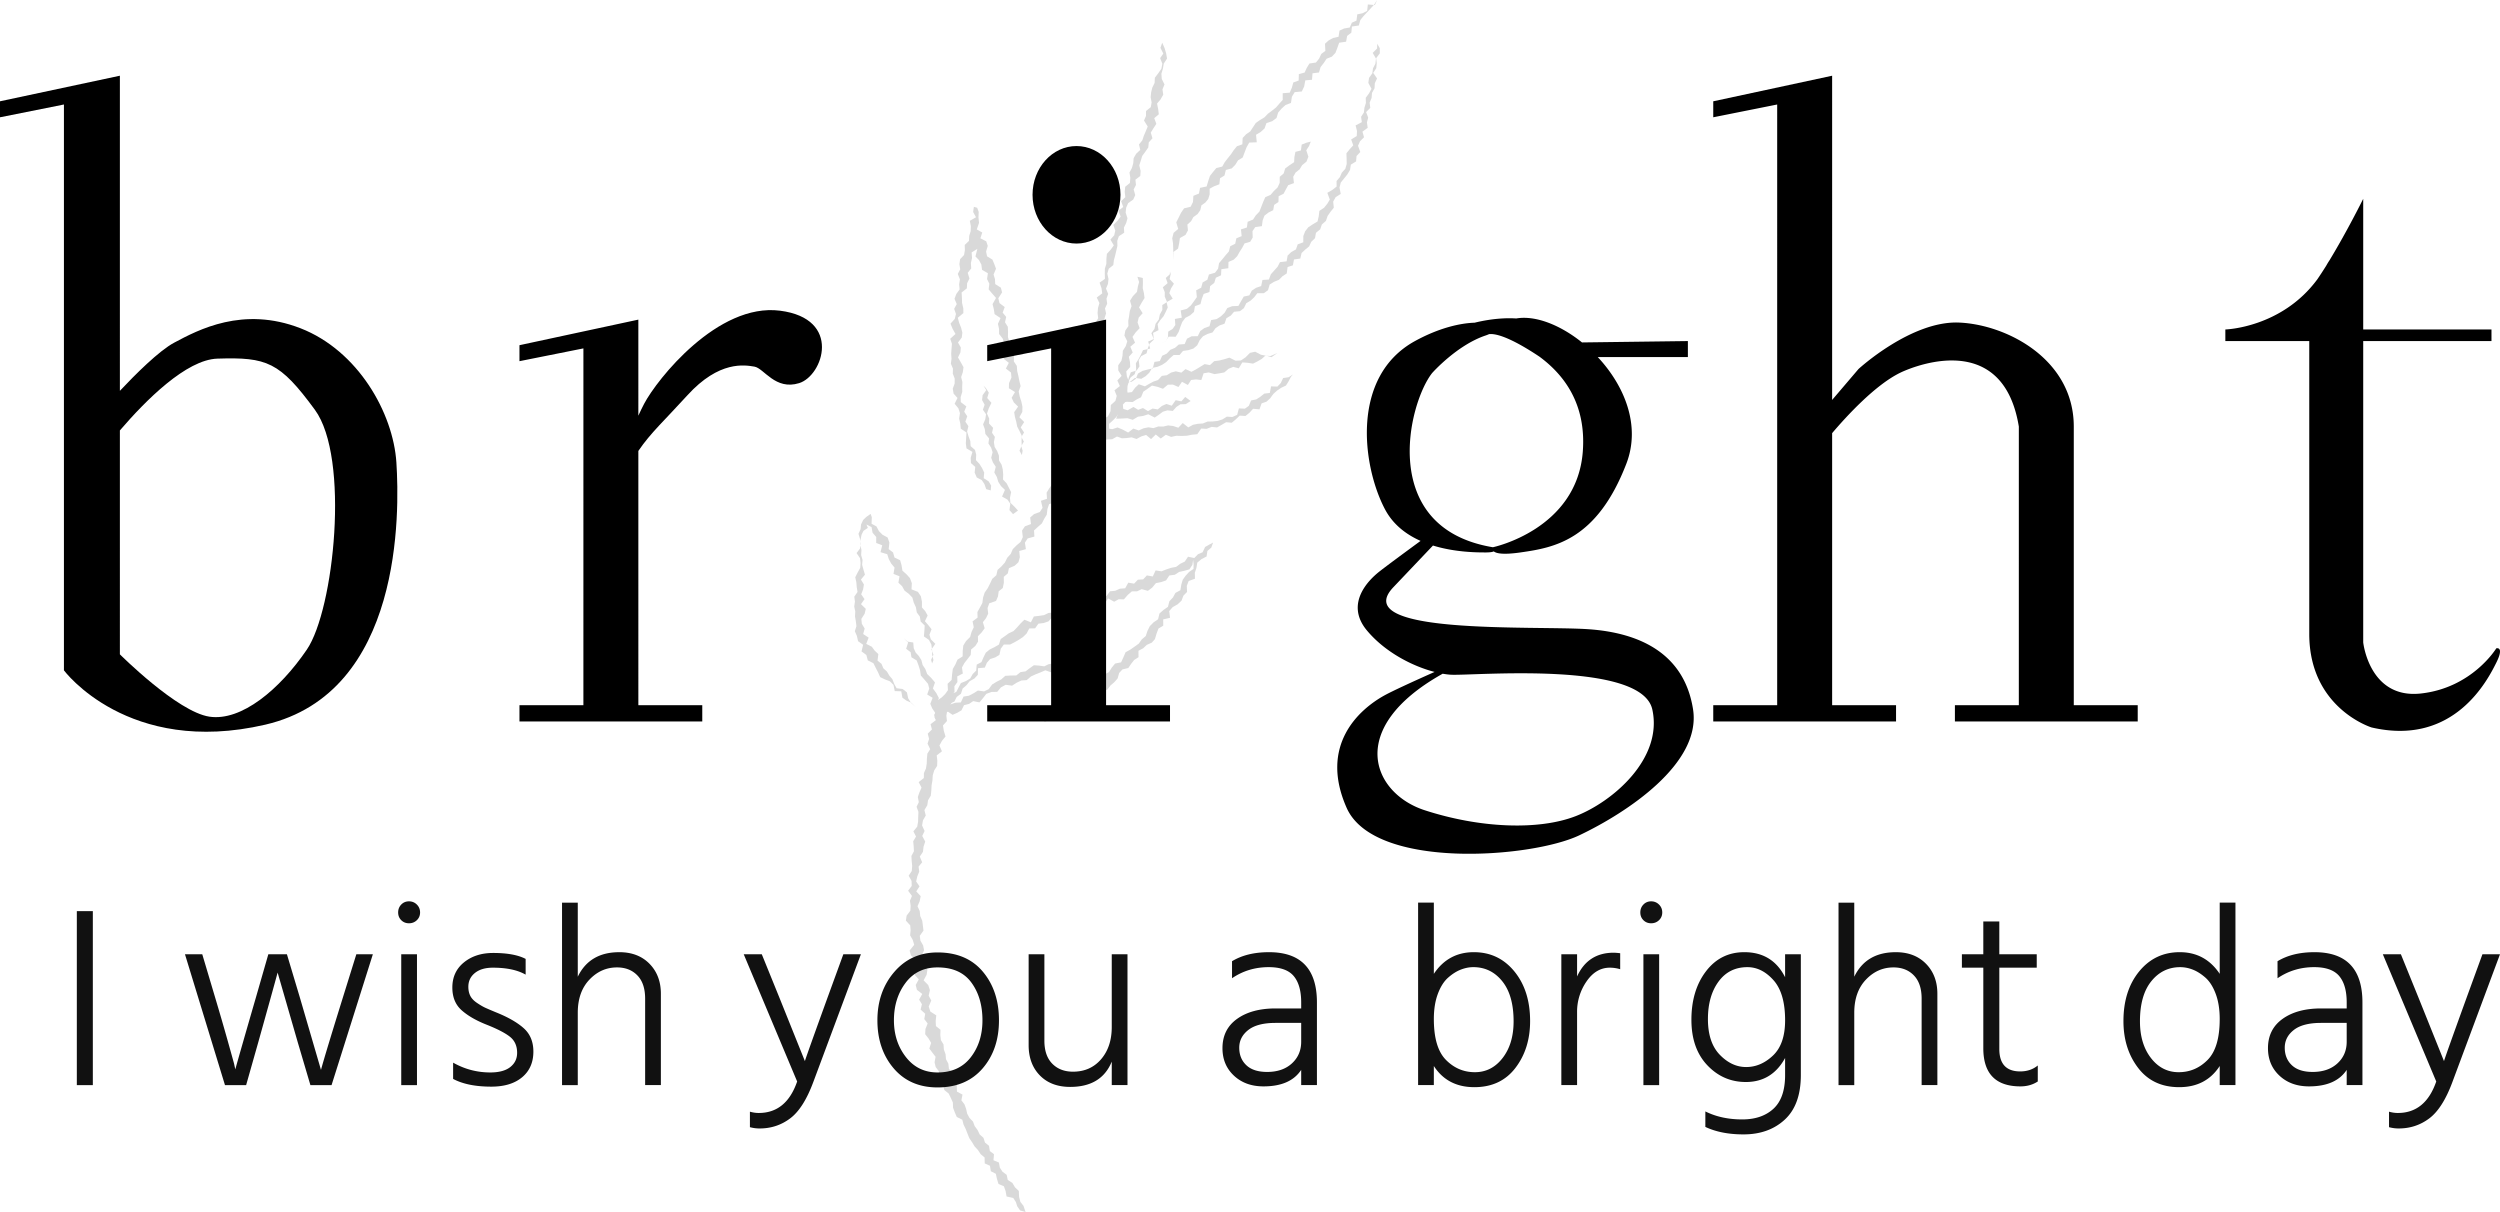
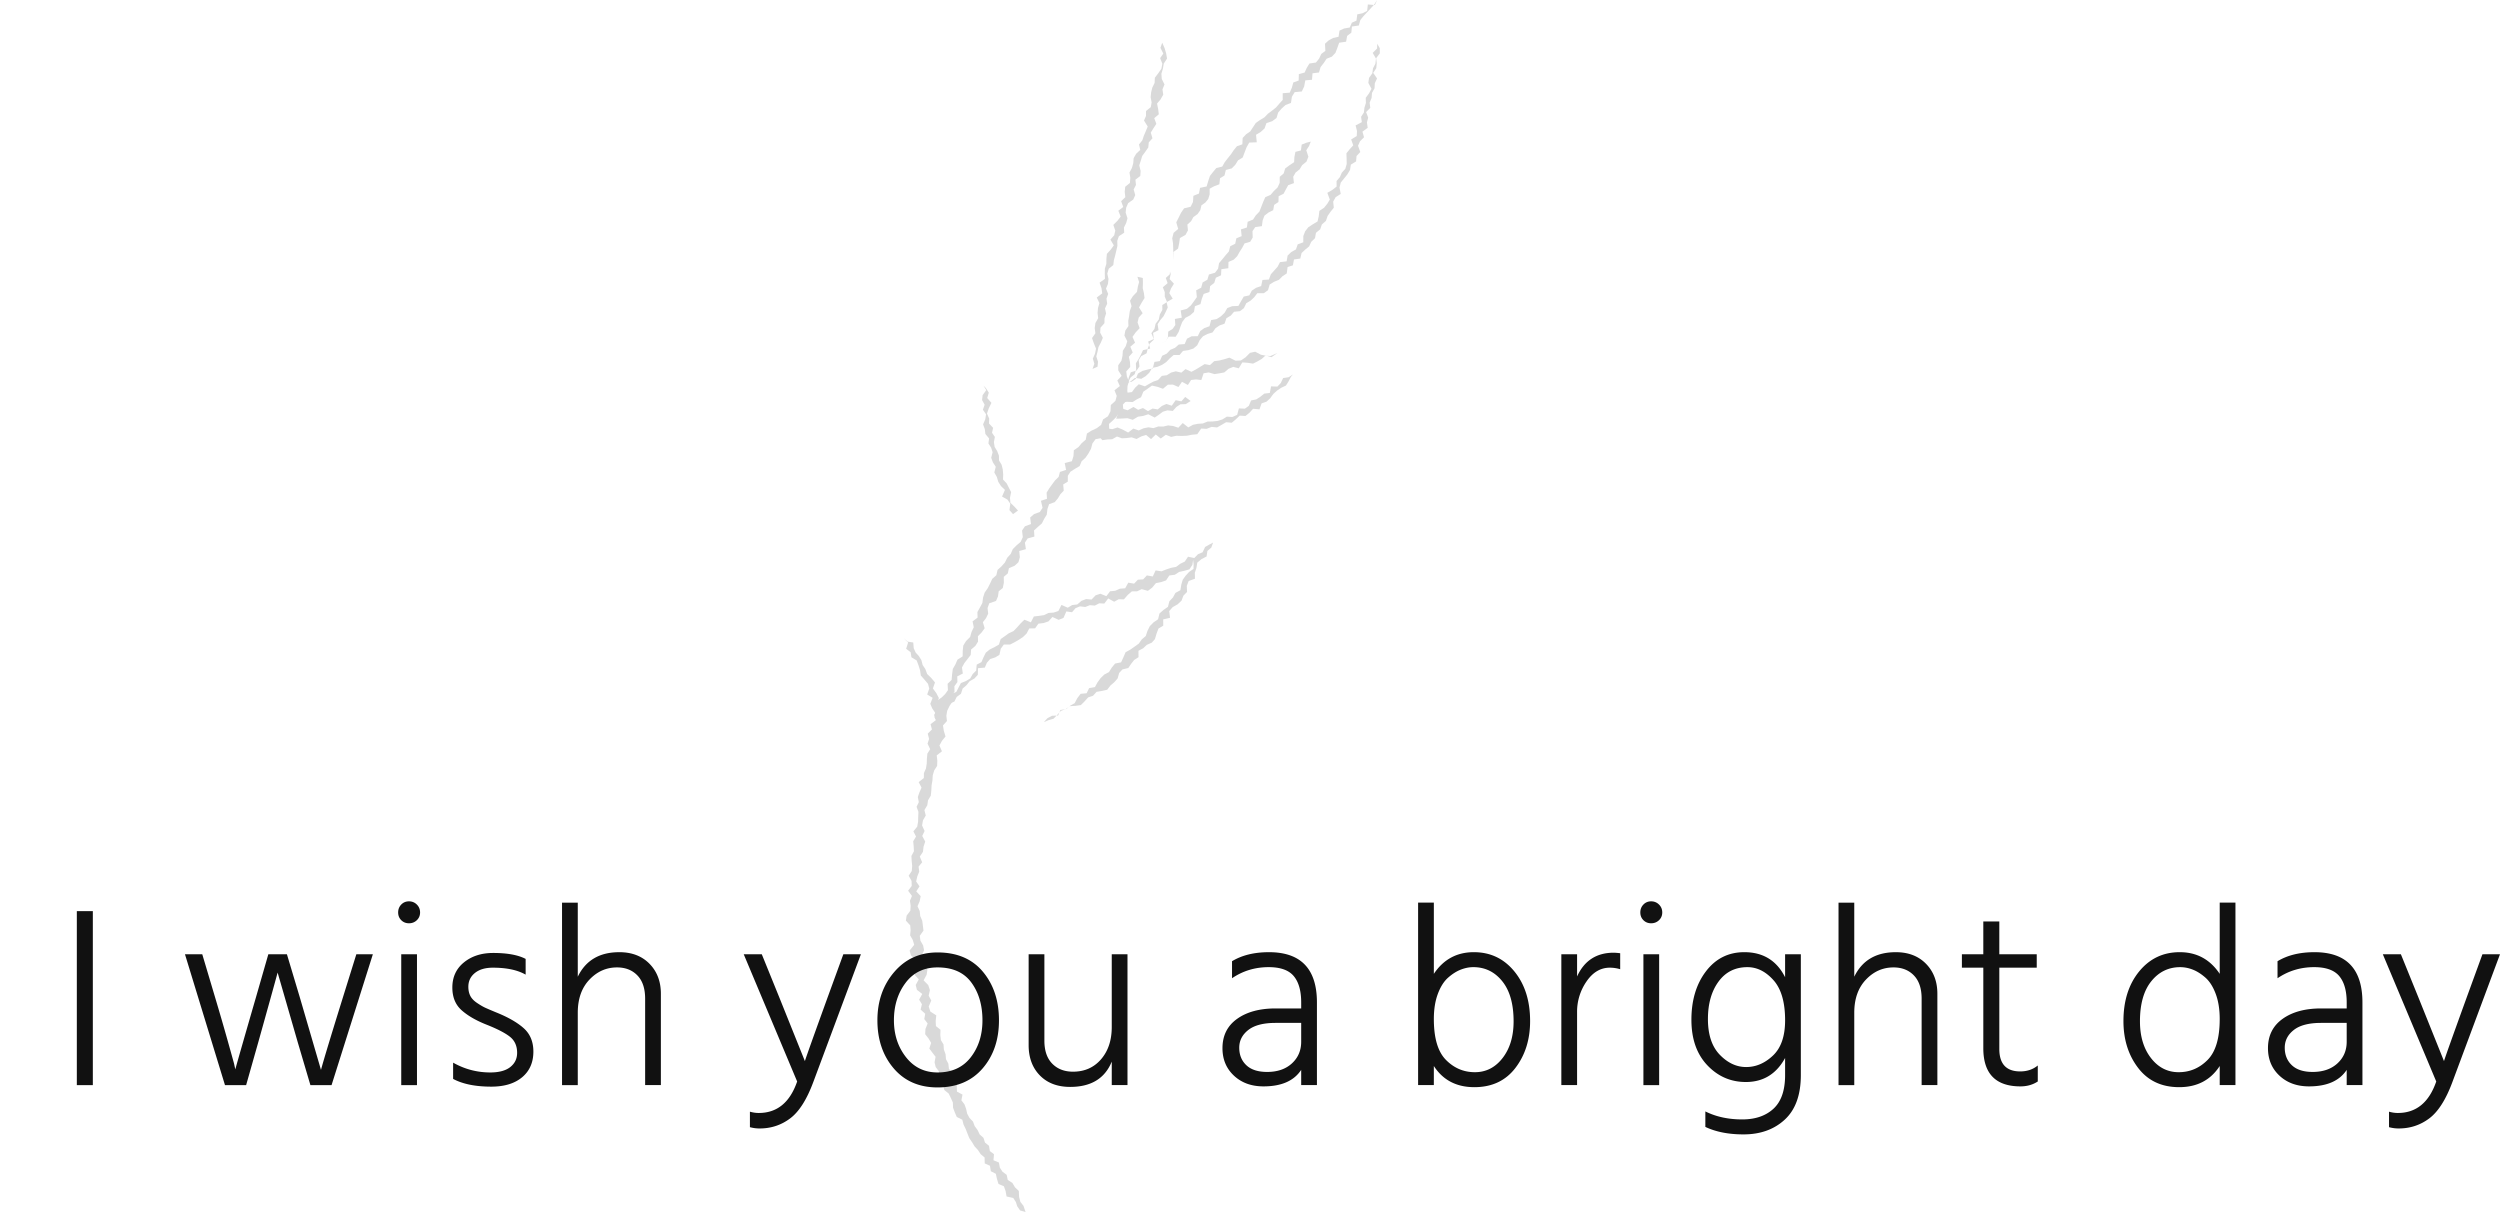
<svg xmlns="http://www.w3.org/2000/svg" width="499.806" height="242.324" viewBox="0 0 374.855 181.743">
  <defs>
    <style>.cls-1,.cls-2{fill:#000;stroke-width:0}.cls-2{fill:#d9d9d9}</style>
  </defs>
  <g id="_レイヤー_2">
    <path class="cls-2" d="M206.494 0l-.342.757-1.053-.087-.105.958-.66.352-.82.172-.122.94-.69.307-.316.727-.848.146-.689.319-.145.923-.822.18-.658.364-.553.499.056 1.075-.613.458-.327.707-.474.58-.975.147-.395.646-.325.708-.868.24-.026.959-.806.29-.22.804-.314.724-1.054.082.002 1.006-.51.558-.492.574-.598.478-.617.457-.52.545-.677.406-.624.442-.419.636-.408.622-.626.436-.514.546-.047.96-.808.283-.476.58-.424.632-.47.584-.46.592-.376.664-.887.216-.463.556-.49.621-.265.786-.234.801-.988.209-.164.856-.836.34-.062.93-.351.707-.987.241-.457.674-.351.709-.36.715.29.991-.69.587-.206.811.118.737.03.741.01.743-.024 1.065-.02-1.187.765-.556.157-.775.116-.805.837-.468.368-.676-.085-.872.555-.503.35-.628.626-.45.407-.58.172-.73.582-.41.432-.528.216-.692-.002-.857.661-.365.798-.304.1-.904.671-.414.197-.827.885-.233.531-.539.413-.668.7-.424.29-.777.297-.773.393-.69 1.13-.044-.11-1.128.7-.422.58-.53.278-.796.864-.287.645-.475.253-.827.518-.593.58-.53.82-.313.141-.934.419-.686 1.064-.097.353-.75.174-.918 1.005-.091.076-.967.97-.125.24-.817.473-.6.427-.645.788-.31.535-.563.29-.755.272-.772 1.04-.153.154-.87.63-.484.09-.924 1.035-.153.223-.816.482-.603.534-.567.532-.57.524-.577.454-.687zm-31.062 40.728l-.029.399-.603.551.277.775-.718.62.288.736.002.674.34.798-.712.459.01.721-.374.686-.159.757-.484.649-.166.753-.464.645.38.962-.625.587-.288.716-.185.764-.81.419-.372.61.11.93-.405.603-.888.277-.272.692-.209.737-.47.545.565-.525.348-.663.616-.49.22-.742-.04-.9.4-.627.347-.662.321-.678 1.074-.24-.298-1.05.846-.381-.113-.92.815-.407-.133-.9.4-.609.49-.58.327-.65.304-.662-.173-.796.917-.53-.51-.822.25-.693.44-.724-.645-.699.16-.739-.102-.376z" />
    <path class="cls-2" d="M206.506 6.557l-.024.714-.657.662.491.85-.078.757-.367.707-.102.752-.493.681-.105.752.473.884-.377.697-.486.649.026.777-.216.697-.09.736-.417.644.114.797-.936.49.208.83-.035.765-.838.51.314.882-.541.593-.484.602.03.792.013.812-.21.724-.518.571-.299.676-.494.58.01.833-.637.5-.756.439.372 1.013-.384.633-.475.588-.707.473-.095.809-.18.778-.72.43-.674.447-.458.591-.28.717-.005.937-.836.308-.262.757-.707.398-.543.523-.152.87-.995.12-.358.694-.505.563-.505.563-.293.792-.967.06-.194.918-.765.262-.633.415-.385.721-.828.174-.405.694-.399.71-.924.04-.737.277-.404.709-.546.528-.638.412-.837.151-.249.936-.756.262-.62.444-.376.777-.932.02-.683.355-.35.809-.885.069-.568.498-.71.302-.525.561-.687.322-.357.798-.801.128-.257.975-.786.172-.775.206-.649.386-.342.805-.616.436-.917.04-.52.561-.067.531.152-.454.632-.402.631-.393.59-.47.947.14.642-.386.56-.527.436-.727.778-.156.695-.295.627-.417.541-.563.58-.5.886-.005.512-.603.813-.12.744-.238.579-.49.375-.776.493-.58.666-.342.757-.227.45-.638.618-.417.733-.26.292-.832.646-.379.49-.576.882-.09.595-.452.355-.74.648-.385.546-.512.465-.61h.984l.615-.442.252-.857.649-.402.741-.302.532-.536.64-.42.123-.958.797-.253.166-.885.942-.134.195-.832.545-.511.59-.482.312-.683.568-.55.14-.805.632-.516.255-.734.61-.537.25-.737.44-.63.49-.606-.095-.917.376-.671.756-.478-.184-.958.197-.762.5-.609.49-.614.393-.661.12-.791.788-.485.067-.809.563-.6-.34-.932.298-.673.604-.61-.24-.834.789-.58-.118-.798.19-.726-.31-.833.625-.635-.096-.78.293-.706.059-.753.383-.697.04-.758.335-.712-.576-.84.46-.695.07-.749-.088-.759.552-.727-.008-.775-.384-.662z" />
    <path class="cls-2" d="M196.539 21.23l-.658.173-.702.274-.115.88-.826.214-.152.763-.041.782-.697.464-.644.478-.227.75-.59.504-.007.906-.318.695-.558.53-.487.574-.803.355-.309.708-.283.729-.287.728-.535.55-.414.632-.812.341-.112.85-.893.285.112 1.009-.8.33-.17.813-.75.379-.203.79-.5.568-.477.591-.493.58-.147.838-.458.602-.912.266-.232.778-.716.413-.216.788-.75.39.1 1.023-.438.622-.448.615-.595.509-.941.252.165 1.081-1.034.194.063.907-.4.58-.662.41-.044.828-.338.632-.799.343.777-.326.46-.716 1.068.002.445-.734.253-.755.286-.729.453-.605.734-.387.568-.514.136-.847.832-.313.203-.79.28-.738.864-.293.104-.88.62-.484.238-.777.776-.359.05-.915 1.047-.15.02-.94.791-.342.523-.53.354-.643.396-.612.347-.653.85-.245.371-.635-.03-.964.416-.6.994-.143.112-.851.269-.718.592-.463.722-.363.142-.794.645-.428.026-.868.741-.369.345-.651.353-.643.859-.303-.11-.956.364-.638.602-.476.366-.617.66-.54.283-.737-.315-.96.423-.656.248-.648zM174.266 6.406l-.27.764.432.865-.473.678.329.841-.14.745-.468.682-.518.673-.032.774-.348.706-.172.7-.077.73.147.786-.124.72-.715.572-.004.752-.3.675.557.905-.283.685-.293.683-.23.699-.5.621.189.82-.614.57-.378.661-.06.763-.202.717-.363.669.126.818-.064.759-.702.564-.075.757.09.807-.625.597.315.871-.738.566.352.876-.49.64-.613.608.295.844-.16.713-.57.641.51.87-.469.649-.57.62-.072.745-.008.758-.224.712-.01.766.02.77-.801.57.289.83.11.774-.824.624.4.83-.213.737-.063.76.091.776-.414.719-.106.756.104.78-.506.724.276.792.325.79-.153.756-.327.744.227.764-.272.78.746-.334.074-.748-.259-.798.184-.696.144-.709.362-.678.294-.705-.402-.774.046-.74.592-.678.018-.738.23-.716-.164-.761.328-.703-.1-.759.25-.71-.325-.8.293-.704.081-.737-.18-.804.213-.732.687-.547.087-.735.194-.704.165-.713.168-.715-.02-.765.237-.694.799-.532-.036-.777.336-.673.195-.713-.274-.847.076-.743.3-.679.763-.54.299-.671-.24-.843.348-.668-.081-.798.731-.552.048-.758-.203-.835.231-.705.212-.706.466-.633.445-.643.073-.757.55-.614-.25-.854.404-.657.427-.648-.311-.865.684-.576-.102-.8-.163-.808.524-.618.405-.716-.115-.795.303-.74-.412-.828-.052-.78.226-.752.129-.765.492-.754-.14-.786-.224-.762-.357-.825z" />
    <path class="cls-2" d="M171.354 41.683l-.808-.188.252.789-.192.729-.12.742-.617.651-.43.687.23.813-.264.718-.1.75-.131.74.028.772-.468.683-.138.747.43.853-.225.73-.437.688-.052.76-.162.742-.48.68.01.767.5.823-.644.687.381.842-.807.628.34.847-.2.743-.69.622-.051.942-.379.749-.733.468-.291.821-.674.503-.783.367-.669.423-.183.93-.592.502-.49.598-.698.477-.057.885-.238.765-1.075.267.204 1.034-.917.302-.198.744-.54.534-.441.593-.433.604-.39.633.057.922-.907.3.246 1.048-.408.626-.871.321-.58.506.12.982-.909.343-.43.639.114.977-.319.713-.62.525-.56.563-.312.72-.524.58-.344.704-.508.573-.6.543-.184.8-.613.545-.327.708-.354.691-.449.647-.244.752-.105.815-.367.683-.376.677.025.838-.752.555.18.884-.334.707-.208.745-.607.608-.418.673-.089.795-.01.838-.779.496-.296.692-.4.692-.11.83-.07.825-.603.581.05.958-.423.591-.516.496-.681.472-.153.728.1.78-.396.64.25.795-.785.593.207.79-.628.63.2.792-.231.707.393.83-.418.664-.07.738-.026.75-.115.735-.306.693-.016.75-.772.606.428.831-.313.7-.244.71.149.768-.336.698.279.758-.033.745-.023.744-.128.734-.571.696.394.78-.423.707.07.751.04.75-.38.709.044.748.072.754-.058.744-.467.714.434.784.023.751-.54.712.577.785-.304.725.108.751-.049.742-.553.727-.115.755.65.713.06.734-.074.763.4.696.211.721-.688.863.208.724.717.64-.002.758-.088.774-.057.766.599.656-.463.842.183.73.797.62-.47.85.423.686-.2.8.694.63-.143.793.506.663-.331.83-.04.777.507.65.387.653-.273.847.464.624.475.613-.151.828.17.72.467.61.138.734.494.591.02.78.174.724.654.528.324.664.303.673.028.795.263.694.294.68.832.417.183.727.322.66.267.69.277.69.416.606.377.629.506.546.407.622.587.491.016.891.788.35.127.819.755.385.168.788.233.74.808.349.254.727.142.798 1.004.223.384.6.22.66.418.61.824.246-.31-.928-.464-.593-.2-.761-.039-.888-.575-.543-.391-.663-.694-.442-.158-.768-.627-.46-.396-.608-.144-.775-.815-.34.076-.91-.62-.47-.126-.786-.602-.486-.229-.716-.568-.507-.313-.655-.436-.587-.25-.68-.529-.552-.347-.64-.16-.72-.248-.683-.459-.6.167-.856-.832-.445-.019-.779-.016-.776-.246-.681-.49-.592-.436-.608-.085-.757-.352-.665-.068-.758-.252-.697-.053-.76-.395-.654-.083-.753.028-.788-.688-.56-.037-.761.091-.847-.892-.569-.24-.759.38-.899-.391-.721.19-.84-.256-.755-.691-.701.456-.85.114-.75-.26-.717-.37-.704-.204-.722.332-.774-.138-.727-.405-.704-.1-.734.556-.79-.09-.73-.094-.733-.305-.72-.074-.739-.332-.723.327-.764.15-.749-.665-.713.49-.757-.507-.734.168-.746.294-.733-.1-.745.542-.654-.358-.85.476-.715.089-.779.25-.758-.447-.845.351-.742-.375-.833.133-.766.417-.723-.201-.816.429-.71.117-.764.41-.684.08-.76.038-.772.128-.75.05-.769.214-.73.438-.684.031-.776-.09-.805.784-.607-.377-.87.38-.696.531-.66-.253-.845-.128-.806.596-.662-.088-.793.128-.754.346-.709.446-.672-.191-.836.493-.628-.018-.83.455-.62-.024-.857.834-.425-.13-.904.364-.663.477-.613.474-.613.054-.805.646-.55.397-.638-.019-.809.567-.576.445-.624-.268-.9.472-.61.322-.673-.092-.847.258-.709 1.014-.354.29-.676.111-.774.61-.487.16-.787-.01-.891.603-.514.167-.78.853-.363.574-.534.212-.746-.092-.935.999-.276-.15-.977.418-.632 1.006-.275-.057-.921.578-.53.597-.52.343-.678.394-.64.098-.834.248-.737.842-.301.472-.558.377-.624.504-.539-.076-.94.687-.42.006-.88.396-.608.67-.43.703-.414.302-.724.587-.54.437-.636.376-.685.221-.82.475-.635.935-.172.444-.631.66-.411-.032-1.065.541-.485.522-.519.436-.586.644-.486-.059-.827.544-.594.231-.713-.115-.736.031-.724.202-.71-.3-.752-.088-.745.592-.662-.036-.733-.169-.798.58-.646-.362-.858.713-.607-.385-.869.471-.67.599-.637-.31-.853.174-.737.588-.655-.545-.866.389-.698.44-.715-.095-.742-.177-.734.028-.732-.015-.788z" />
    <path class="cls-2" d="M167.858 59.746l.336-.694.76-.165.772-.098.468-.643.553-.528.927.311.62-.363.638-.346.697-.233.578-.626.74-.096.645-.401.712-.188.835.196.618-.53.89.408.665-.353.655-.398.66-.404.793.15.636-.59.77-.1.76-.193.752-.235.917.458.808-.036.699-.473.659-.667.783-.171.862.453.722.144.7.054 1.044-.454-.885.624-.879-.266-.576.52-.646.377-.665.335-.819-.127-.787-.056-.535.887-.828-.217-.702.285-.632.545-.734.136-.735.12-.865-.253-.775.127-.34 1.01-.813-.09-.722.086-.48.75-.888-.479-.526.78-.827-.359-.763.014-.735.612-.799-.288-.852-.19-.698.506-.596.407-.34.834-.648.328-.612.392-.872-.039-.774.124-.376.71.128-.662-.078-.672zm-.498 3.039l.877-.03.802-.05.816.24.773-.465.792-.117.758-.248.963.495.616-.423.603-.455.686-.203.807.087.54-.602.61-.396.799-.024.727-.47-.814-.61-.578.667-.851-.177-.587.827-.806-.262-.67.296-.631.52-.768-.128-.69.384-.756-.462-.72.27-.7-.433-.881.504-.885-.291-.441.48-.39 1.076z" />
    <path class="cls-2" d="M165.962 64.226l.813.126.797-.26.784.33.798.438.78-.599.812.281.72-.324.732-.145.754.12.724-.246.747.013.729-.173.755.09.773.257.662-.702.836.655.7-.392.732-.15.75-.049.705-.287.76-.013.754-.082.718-.226.654-.415.832.053.717-.317.264-.974.896.044.595-.433.338-.8.78-.16.616-.4.572-.466.84-.1.181-.986.949.034.516-.54.348-.74.84-.129.641-.423.168-.208-.481.581-.342.652-.4.649-.717.337-.624.423-.555.501-.458.635-.558.52-.745.26-.315.893-.96-.088-.533.588-.6.492-.875-.048-.576.55-.613.512-.844-.077-.669.391-.687.393-.83-.083-.735.292-.821-.043-.583.85-.79.075-.773.152-.8.031-.79-.025-.768.169-.792-.32-.766.561-.747-.604-.705.691-.742-.62-.719.216-.717.388-.737-.246-.73.103-.73.04-.732-.268-.726.412-.733.029-.733.111-.678-.754-.658.096.116-.28.636-.22.743.14.51-.76zm-18.489-6.401l.408.672-.546.758-.08.73.383.702-.261.748.476.692-.119.737-.33.767.26.716.086.727.555.665-.1.75.414.658.215.663-.212.829.26.701.424.651-.218.855.377.666.212.724.41.651.596.572-.437.997.82.464.42.62-.13.949.54.602.742-.536-.558-.608-.58-.56-.063-.75.174-.846-.336-.652-.332-.655-.548-.58.025-.786-.066-.74-.171-.694-.388-.637-.016-.732-.263-.68-.382-.63-.106-.716.144-.773-.428-.627.166-.739-.617-.648.029-.731-.332-.76.272-.797.395-.804-.634-.728.237-.803-.433-.68-.354-.374z" />
-     <path class="cls-2" d="M146.518 31.149l.232.627-.038.827.087.813-.34.985.823.462-.283.865.878.455.229.688-.252.847.148.713.805.496.281.676.255.689-.365.873.21.693.036.741.847.531.182.712-.564.88.178.727.78.592-.305.835.53.644-.18.805.422.674.032.762-.015.774.209.728.21.727.342.698.142.737-.016.767.448.678.049.75.18.754.152.758.186.753-.29.809.15.76.248.754.162.763-.015.779-.44.81.72.723-.525.802.504.76-.408.681.378.681-.389.685.207.685-.112.654-.357-.656.33-.777-.022-.728.029-.736-.327-.69-.358-.69-.141-.717-.193-.713-.116-.719.588-.835-.643-.635-.328-.689.508-.863-.922-.569.024-.765.365-.84-.068-.75-.768-.602.438-.855-.767-.61.09-.779.297-.81-.288-.69-.249-.746-.541-.686-.006-.775-.167-.747.392-.866-.893-.592-.115-.759-.189-.742.522-.927-.565-.64-.542-.646.103-.845-.344-.703.126-.872-.876-.506-.102-.787-.36-.682-.526-.544.287-1.138-.858.54.058.84-.173.752.053.805-.528.659.263.859-.351.697-.043.775-.784.616.046.798.021.783.185.785.013.726-.836.698.198.749.298.745.186.738-.087.735-.567.746.423.743-.059.743-.363.75.423.734.402.73-.097.74-.255.746.186.734-.03.744.01.745-.24.774.019.752.835.646-.323.794.458.687-.283.805.454.68-.195.798.217.722.264.708.05.765.653.566.179.703-.036.828.527.57.394.63.316.662-.075.844.737.474.38.632-.061.728-.682-.19-.264-.759-.392-.593-.757-.398-.32-.727.092-.856-.648-.578-.032-.797.257-.88-.894-.526-.095-.77.045-.81.05-.805-.852-.562-.073-.773-.174-.744.121-.818-.239-.733-.559-.669.427-.875-.581-.65-.126-.743.286-.785.002-.743-.283-.724.025-.748-.313-.737.096-.752-.05-.744.05-.747.063-.747-.256-.757.788-.72-.43-.77-.32-.774.638-.71.184-.737-.27-.776.388-.713-.337-.791.27-.723.498-.688-.074-.764.119-.735-.32-.822.36-.688-.12-.79.108-.738.59-.621.127-.733-.028-.773.635-.605.04-.751.221-.71.027-.754-.158-.8.929-.537-.43-.79.111-.77.495.139zm-5.508 75.383l.708-.918.826-.006.716-.24.812-.046.404-.876.804-.129.688-.36.662-.415.92.131.694-.336.524-.708.664-.405.689-.346.61-.54.822-.05.828-.005.63-.5.772-.12.639-.49.604-.424.76.053.79.114.634-.313.696-.126.575-.482.588-.463.908-.13 1.174.052-1 .149-.669.43-.329.933-.69.49-.769.386-.956-.336-.719.315-.73.285-.712.33-.629.542-.805.06-.708.332-.685.443-.956-.135-.711.39-.561.671-.882.017-.755.288-.511.657-.513.617-.938-.191-.62.42-.754.187-.387.779-.64.372-.684.301-.694-.47-.77.274-.363-.458z" />
    <path class="cls-2" d="M156.52 108.277l.532-.586.683-.366.92-.042.35-.83.866-.124.587-.508.679-.385.404-.763.488-.642.903-.083.373-.769.87-.155.396-.72.464-.633.552-.534.701-.373.42-.673.492-.598.899-.178.344-.754.329-.763.7-.386.643-.448.638-.46.448-.632.597-.504.25-.76.36-.724.561-.568.677-.463.204-.86.596-.531.677-.468.213-.834.544-.581.362-.674.748-.41.134-.826.22-.748.43-.595.521-.57.657-.449.02-.685-.078-.677-.105.748-.447.675-.766.221-.761.165-.663.428-.822.105-.493.745-.745.252-.778.154-.548.668-.65.49-.93-.258-.686.325-.792.01-.607.53-.58.666-.785-.016-.68.373-.891-.496-.587.772-.754-.042-.662.343-.758-.058-.678.268-.795-.096-.673.277-.518.607-.855-.12-.424.966-.728.295-.935-.431-.593.662-.72.246-.79.095-.495.7-.875.02-.401.764-.545.526-.623.411-.646.372-.666.34-.931-.002-.46.624-.201.924-.63.382-.764.246-.488.557-.305.726-1.022.087-.028.993-.516.558-.705.394-.475.6-.584.51-.253.786-.636.466-.351.707-.826.318-.569.525.018.756-.533-.59.362-.667.209-.606.442-.354.461-.564.72-.269.354-.675.342-.662.743-.293.66-.398.36-.65.525-.526.084-.892.709-.376.31-.725.348-.698.59-.476.714-.35.663-.39.26-.817.62-.436.61-.444.7-.323.524-.544.517-.581.579-.575.978.39.444-.875.77-.091.758-.114.673-.327.773-.055.707-.237.462-.911.945.419.655-.398.768-.09.616-.533.711-.274.814.07.607-.632.715-.237.901.362.555-.73.77-.076.695-.31.795-.062.473-.845.868.148.566-.592.795-.049.556-.593.888.157.42-.905.889.133.704-.279.723-.242.767-.149.617-.463.678-.329.482-.727.942.195.552-.57.698-.294.374-.799.611-.343.584-.312-.27.756-.583.499-.125.833-.763.394-.631.525-.13.8-.237.725.02.886-.945.349-.28.722.037.917-.549.563-.273.737-.582.547-.756.433-.512.585.123 1.007-1.026.238.01.947-.72.428-.283.754-.247.832-.472.53-.742.33-.545.511-.71.379.01.956-.657.425-.456.584-.42.62-.876.208-.495.535-.23.819-.497.564-.572.49-.492.64-.789.18-.806.134-.53.59-.735.246-.532.595-.56.556-.81.114-.842.049-.624.44-.722.266-.544.598-.55.579-.745.212-.704.296zM135.465 95.66l.7.683-.295.934.674.521.122.76.78.466.263.702.241.748.122.814.532.601.544.647.19.71-.315.883.821.5-.353.9.286.683.428.637-.065.778.605.665.187.086.239-.557-.463-.67.157-.86-.404-.72.318-.91-.381-.729-.514-.702.311-.908-.572-.68-.6-.583-.277-.745-.403-.606-.188-.725-.375-.61-.487-.537-.288-.642-.07-.86-.83-.123-.64-.552z" />
-     <path class="cls-2" d="M137.264 105.993l-.676-.617-.416-.67-.19-.896-.637-.5-.908-.115-.359-.646-.27-.697-.455-.543-.362-.609-.543-.497-.275-.663-.598-.484.126-.983-.544-.51-.433-.588-.84-.429.361-.939-.82-.542.225-.817-.427-.717-.069-.735.488-.762.175-.742-.718-.705.53-.754-.502-.719.288-.74.123-.736-.45-.729.603-.745-.217-.734-.207-.737.064-.733-.211-.74.047-.74-.154-.745.005-.753.162-.798.28-.576.662-.46-.208-.504.767.384.151.848.55.64-.005.894.904.348-.255 1.036 1.01.304.235.744.364.667.494.59-.157.95.904.361-.168.955.563.541.36.655.646.486.528.555.206.756.32.689.135.781.453.613.13.754.602.593-.047.798-.073.839.76.53.354.679.11.776.014.76.197.8-.205.507-.149-.54.349-.767-.298-.801.579-.835-.672-.676-.211-.685.32-.826-.48-.605-.515-.6.408-.852-.356-.642-.5-.572.003-.856-.162-.813-.443-.663-.959-.374.047-.929-.276-.748-.527-.586-.609-.54-.128-.805-.214-.764-.842-.4-.22-.764-.654-.501.105-.978-.261-.757-.763-.414-.548-.554-.36-.694-.74-.408.037-.976-.18-.502-.647.462-.463.443-.32.672-.074.72-.316.694.228.75.12.737-.115.716-.518.684.518.769.08.73-.052.723-.389.699-.356.706.162.734.06.734.121.738-.488.708.1.74-.11.732.158.74-.04.737.124.735.09.728-.24.763.308.702.176.795.759.54-.239.996.729.537.208.802.849.432.345.696.339.65.325.734.71.344.753.289.534.53.186.934.978.028.174.963.619.446.72.32.616.611z" />
  </g>
  <g id="_レイヤー_1">
-     <path class="cls-1" d="M59.436 69.352c-.479-7.43-5.752-16.777-14.38-20.132-8.627-3.355-15.338.24-18.933 2.157-2.3 1.227-5.871 4.805-8.148 7.225V11.353L0 15.188v2.397l9.586-1.918v84.845s9.587 12.938 30.198 8.145c20.611-4.794 20.132-31.876 19.652-39.305zm-13.42 28.04c-4.075 5.992-9.827 10.785-14.62 10.066-4.794-.719-13.421-9.347-13.421-9.347V64.54c3.88-4.52 9.956-10.616 14.62-10.766 7.429-.24 9.346.479 14.619 7.669 5.272 7.19 2.876 29.958-1.199 35.95zm111.592 8.347l.002-53.502-9.586 1.917v-2.397l17.824-3.834v57.818l9.585-.002v2.437h-27.409v-2.437h9.584zm-40.653-59.154c-9.346-1.198-18.454 10.306-20.37 13.954-.31.589-.6 1.192-.87 1.79V47.925L77.89 51.76v2.396l9.587-1.917-.002 53.502H77.89v2.437h27.41v-2.437h-9.584V67.615c1.825-2.702 3.994-4.649 7.339-8.328 4.793-5.273 8.628-4.553 10.066-4.314 1.438.24 3.115 3.595 6.71 2.473 3.595-1.122 6.471-9.663-2.876-10.861z" />
-     <ellipse class="cls-1" cx="161.413" cy="29.209" rx="6.591" ry="7.31" />
-     <path class="cls-1" d="M310.947 105.741v-41.78c0-10.065-9.99-15.279-17.18-15.594-7.19-.315-15.1 6.966-15.1 6.966l-3.953 4.636V11.354l-17.826 3.835v2.396l9.587-1.917-.001 33.555v56.518h-9.586v2.435h27.409v-2.435h-9.583V64.946c2.094-2.467 6.45-7.242 10.245-9.074 0 0 15.186-7.548 17.749 8.09l-.002 41.777h-9.584v2.437h27.411v-2.437l-9.586.002zm-57.084.639c-1.258-8.088-7.55-11.503-15.818-12.042-8.268-.54-35.95.899-29.119-6.291l5.936-6.249c3.32 1.027 6.64 1.036 7.905 1.036.668 0 1.022-.067 1.215-.158.367.304 1.373.533 3.997.158 5.033-.719 11.444-1.797 15.878-13.301 2.215-5.747-.31-11.738-4.29-15.998h13.517V51.14l-15.874.206c-3.278-2.638-7.01-4.091-9.864-3.594-1.286-.085-3.432-.048-6.237.633-2.184.07-5.355.784-8.947 2.755-9.678 5.309-7.91 18.753-4.494 25.224 1.218 2.309 3.195 3.783 5.336 4.739-2.102 1.54-5.664 4.162-6.415 4.788-1.078.898-5.075 4.493-1.639 8.628 2.712 3.262 6.85 5.384 10.16 6.23-3.243 1.442-6.278 2.84-7.442 3.476-3.955 2.157-9.886 7.55-5.752 16.896 4.134 9.347 27.681 7.55 34.87 4.134 7.19-3.415 18.335-10.784 17.077-18.873zm-39.125-50.448s3.715-4.194 8.029-5.632c.19-.064.352-.13.499-.196.813-.108 2.837.224 7.55 3.365 3.58 2.635 7.07 6.984 6.51 14.266-.899 11.684-13.48 14.32-13.48 14.32-17.257-2.876-12.703-21.57-9.108-26.123zm21.51 66.446c-5.573 2.157-14.38 1.798-22.649-.898-7.796-2.543-11.908-12.277 2.718-20.462.434.074.855.13 1.237.15 3.415.18 28.58-2.157 30.197 5.213 1.618 7.37-5.931 13.84-11.503 15.997zm138.048-25.164s-3.595 5.931-11.324 6.772c-7.73.84-8.627-7.67-8.627-7.67V51.138h19.232v-1.737h-19.232V29.809s-2.378 4.809-5.064 9.237c-.154.229-.314.49-.484.795a59.44 59.44 0 0 1-1.328 2.035c-5.385 7.301-13.796 7.526-13.796 7.526v1.738h12.582v43.917c0 11.144 9.347 14.02 9.347 14.02 12.402 2.876 17.435-7.19 18.694-9.706 1.258-2.517 0-2.157 0-2.157z" />
    <path d="M13.92 162.702h-2.4V136.62h2.4v26.082zm22.985 0h-3.172l-5.999-19.62h2.593l1.935 6.501a421.937 421.937 0 0 1 1.838 6.327c.503 1.794.832 2.974.987 3.541l.193.89c.465-1.676 1.496-5.275 3.096-10.796l1.858-6.463h2.786l1.935 6.463 3.173 10.874c.412-1.522 1.51-5.147 3.29-10.874l2.012-6.463h2.477l-6.192 19.62h-3.173l-1.897-6.423-3.018-10.45c-.439 1.626-1.406 5.109-2.902 10.45l-1.82 6.423zm25.599-27.069c.323.322.484.716.484 1.18 0 .465-.161.851-.484 1.161-.322.31-.716.465-1.18.465s-.851-.155-1.161-.465-.464-.696-.464-1.161c0-.464.154-.858.464-1.18s.696-.484 1.161-.484.858.162 1.18.484zm.02 27.07h-2.361v-19.62h2.36v19.62zm17.452-5.031c0 1.625-.561 2.909-1.683 3.85s-2.664 1.412-4.625 1.412c-2.373 0-4.282-.386-5.727-1.16v-2.438c1.728.98 3.586 1.47 5.573 1.47 1.315 0 2.315-.27 2.998-.812.684-.543 1.026-1.251 1.026-2.13 0-1.031-.355-1.83-1.064-2.399-.71-.567-1.877-1.173-3.502-1.818-1.574-.62-2.825-1.342-3.754-2.168-.929-.825-1.393-1.96-1.393-3.405 0-1.573.58-2.83 1.741-3.773 1.161-.94 2.618-1.412 4.373-1.412 2.115 0 3.74.297 4.876.89v2.36c-1.213-.696-2.85-1.044-4.914-1.044-1.136 0-2.032.264-2.69.793-.658.53-.987 1.219-.987 2.07 0 .517.097.967.29 1.355.194.387.529.742 1.007 1.064.476.322.883.56 1.219.716.334.154.876.386 1.625.696 1.805.723 3.192 1.516 4.16 2.38.967.865 1.451 2.032 1.451 3.503zm19.117 5.03h-2.36V149.74c0-1.522-.388-2.683-1.162-3.483-.773-.8-1.793-1.2-3.057-1.2-1.6 0-2.98.613-4.14 1.838-1.162 1.226-1.742 2.883-1.742 4.973v10.835h-2.36v-27.36h2.36v11.107c1.186-2.45 3.263-3.677 6.23-3.677 1.883 0 3.393.581 4.529 1.742 1.134 1.161 1.702 2.657 1.702 4.489v13.7zm22.87-.502c-.98 2.656-2.141 4.488-3.483 5.494-1.341 1.007-2.863 1.51-4.566 1.51a5.455 5.455 0 0 1-1.47-.194v-2.322c.464.13.902.193 1.316.193 2.76 0 4.681-1.573 5.766-4.72l-8.01-19.079h2.708l2.67 6.579 3.793 9.443c.18-.593 1.302-3.74 3.367-9.443l2.398-6.579h2.632l-7.12 19.117zm27.824-9.211c0 2.916-.82 5.321-2.457 7.217-1.639 1.897-3.89 2.845-6.753 2.845-2.761 0-4.953-.954-6.58-2.864-1.624-1.91-2.437-4.308-2.437-7.198 0-2.864.838-5.275 2.516-7.236 1.676-1.961 3.844-2.942 6.5-2.942 2.916 0 5.18.962 6.793 2.884 1.611 1.921 2.418 4.352 2.418 7.294zm-15.75 0c0 2.141.6 3.98 1.799 5.514 1.2 1.536 2.78 2.303 4.74 2.303 2.142 0 3.8-.754 4.973-2.264s1.762-3.36 1.762-5.553c0-2.27-.555-4.16-1.665-5.669-1.11-1.51-2.8-2.264-5.07-2.264-2.038 0-3.637.773-4.798 2.322-1.16 1.547-1.741 3.419-1.741 5.61zm35.021 9.713h-2.36v-3.522c-1.033 2.53-3.11 3.793-6.23 3.793-1.91 0-3.426-.574-4.548-1.722-1.122-1.148-1.684-2.664-1.684-4.547v-13.622h2.361v12.964c0 1.497.394 2.645 1.181 3.444.786.8 1.825 1.2 3.115 1.2 1.728 0 3.128-.62 4.199-1.857 1.07-1.239 1.606-2.851 1.606-4.838v-10.913h2.36v19.62zm26.044-2.283c-1.083 1.651-2.967 2.476-5.65 2.476-1.806 0-3.283-.534-4.43-1.606-1.149-1.07-1.723-2.444-1.723-4.121 0-1.882.728-3.347 2.187-4.392 1.457-1.045 3.386-1.568 5.785-1.568h3.831v-.889c0-1.754-.374-3.077-1.122-3.967-.748-.89-2-1.335-3.754-1.335-2.038 0-3.87.555-5.495 1.664v-2.553c1.496-.903 3.341-1.355 5.534-1.355 4.799 0 7.197 2.515 7.197 7.546v12.383h-2.36v-2.283zm-5.108.31c1.548 0 2.786-.427 3.715-1.278.928-.851 1.393-1.935 1.393-3.25v-2.825h-3.831c-1.832 0-3.199.355-4.102 1.065-.903.71-1.355 1.592-1.355 2.65 0 1.084.355 1.961 1.065 2.631.71.672 1.747 1.007 3.115 1.007zm24.999 1.973h-2.36v-27.36h2.36v10.68c1.445-2.166 3.445-3.25 5.999-3.25 2.476 0 4.501.962 6.075 2.884s2.36 4.405 2.36 7.45c0 2.76-.734 5.101-2.205 7.023s-3.522 2.883-6.154 2.883c-2.683 0-4.708-1.058-6.075-3.174v2.864zm0-9.906c0 2.863.606 4.908 1.819 6.133s2.656 1.839 4.334 1.839c1.676 0 3.063-.71 4.16-2.13 1.096-1.418 1.645-3.25 1.645-5.494 0-2.605-.568-4.611-1.703-6.018-1.135-1.406-2.58-2.11-4.334-2.11-.62 0-1.245.124-1.877.37-.632.244-1.264.644-1.896 1.198-.633.556-1.148 1.368-1.548 2.439s-.6 2.328-.6 3.773zm21.477 9.906h-2.36v-19.62h2.36v3.329c1.085-2.374 2.916-3.56 5.496-3.56.18 0 .503.025.968.077v2.399a5.388 5.388 0 0 0-1.549-.232c-1.393 0-2.56.69-3.502 2.07a7.952 7.952 0 0 0-1.413 4.585v10.952zm12.287-27.069c.322.322.484.716.484 1.18 0 .465-.162.851-.484 1.161s-.716.465-1.18.465-.851-.155-1.161-.465-.464-.696-.464-1.161c0-.464.154-.858.464-1.18s.697-.484 1.16-.484.859.162 1.18.484zm.02 27.07h-2.361v-19.62h2.36v19.62zm21.245-1.51c0 2.966-.8 5.192-2.399 6.675-1.6 1.483-3.664 2.226-6.192 2.226-2.245 0-4.154-.375-5.727-1.123v-2.322c1.599.8 3.443 1.2 5.533 1.2 1.96 0 3.522-.535 4.683-1.606s1.742-2.755 1.742-5.05v-2.554c-1.316 2.4-3.277 3.6-5.883 3.6-2.27 0-4.199-.84-5.785-2.517-1.586-1.677-2.38-3.947-2.38-6.81 0-2.941.729-5.366 2.187-7.276 1.457-1.908 3.373-2.864 5.746-2.864 2.811 0 4.85 1.253 6.115 3.754v-3.444h2.36v18.11zm-13.932-8.397c0 2.347.594 4.135 1.78 5.359 1.187 1.226 2.502 1.839 3.948 1.839 1.47 0 2.811-.574 4.025-1.723 1.212-1.147 1.819-2.908 1.819-5.282 0-2.709-.58-4.715-1.742-6.017s-2.464-1.955-3.909-1.955c-1.832 0-3.276.723-4.333 2.168-1.058 1.444-1.588 3.315-1.588 5.61zm34.403 9.906h-2.36V149.74c0-1.522-.388-2.683-1.162-3.483-.773-.8-1.793-1.2-3.057-1.2-1.6 0-2.98.613-4.14 1.838-1.162 1.226-1.742 2.883-1.742 4.973v10.835h-2.36v-27.36h2.36v11.107c1.186-2.45 3.263-3.677 6.23-3.677 1.883 0 3.393.581 4.529 1.742 1.134 1.161 1.702 2.657 1.702 4.489v13.7zm15.054-.542c-.749.49-1.614.735-2.593.735-3.715 0-5.573-1.908-5.573-5.727v-12.073h-3.211v-2.013h3.21v-4.915h2.4v4.915h5.611v2.013h-5.61v12.19c0 2.244 1.044 3.366 3.134 3.366 1.032 0 1.909-.296 2.632-.89v2.4zm29.642.542h-2.361v-2.864c-1.368 2.116-3.393 3.174-6.075 3.174-2.632 0-4.683-.96-6.154-2.883s-2.205-4.263-2.205-7.024c0-3.044.786-5.527 2.36-7.449 1.573-1.922 3.6-2.884 6.076-2.884 2.554 0 4.554 1.084 5.998 3.25v-10.68h2.36v27.36zm-14.319-9.558c0 2.245.548 4.076 1.645 5.495 1.096 1.419 2.483 2.129 4.16 2.129s3.121-.614 4.335-1.839c1.211-1.225 1.818-3.27 1.818-6.133 0-1.445-.2-2.702-.6-3.773-.4-1.071-.916-1.883-1.548-2.439-.632-.554-1.264-.954-1.896-1.199a5.157 5.157 0 0 0-1.877-.368c-1.755 0-3.2.703-4.334 2.109-1.136 1.407-1.703 3.413-1.703 6.018zm30.998 7.275c-1.084 1.651-2.968 2.476-5.65 2.476-1.807 0-3.284-.534-4.431-1.606-1.149-1.07-1.723-2.444-1.723-4.121 0-1.882.729-3.347 2.187-4.392 1.457-1.045 3.386-1.568 5.785-1.568h3.832v-.889c0-1.754-.375-3.077-1.123-3.967-.748-.89-2-1.335-3.754-1.335-2.038 0-3.87.555-5.495 1.664v-2.553c1.496-.903 3.341-1.355 5.534-1.355 4.799 0 7.197 2.515 7.197 7.546v12.383h-2.36v-2.283zm-5.109.31c1.548 0 2.786-.427 3.716-1.278.927-.851 1.393-1.935 1.393-3.25v-2.825h-3.832c-1.832 0-3.199.355-4.102 1.065-.903.71-1.355 1.592-1.355 2.65 0 1.084.355 1.961 1.065 2.631.71.672 1.748 1.007 3.115 1.007zm20.975 1.471c-.98 2.656-2.142 4.488-3.483 5.494-1.342 1.007-2.864 1.51-4.567 1.51a5.455 5.455 0 0 1-1.47-.194v-2.322c.464.13.902.193 1.316.193 2.76 0 4.682-1.573 5.766-4.72l-8.01-19.079h2.708l2.67 6.579 3.793 9.443c.18-.593 1.302-3.74 3.367-9.443l2.398-6.579h2.632l-7.12 19.117z" fill="#111" stroke-width="0" />
  </g>
</svg>